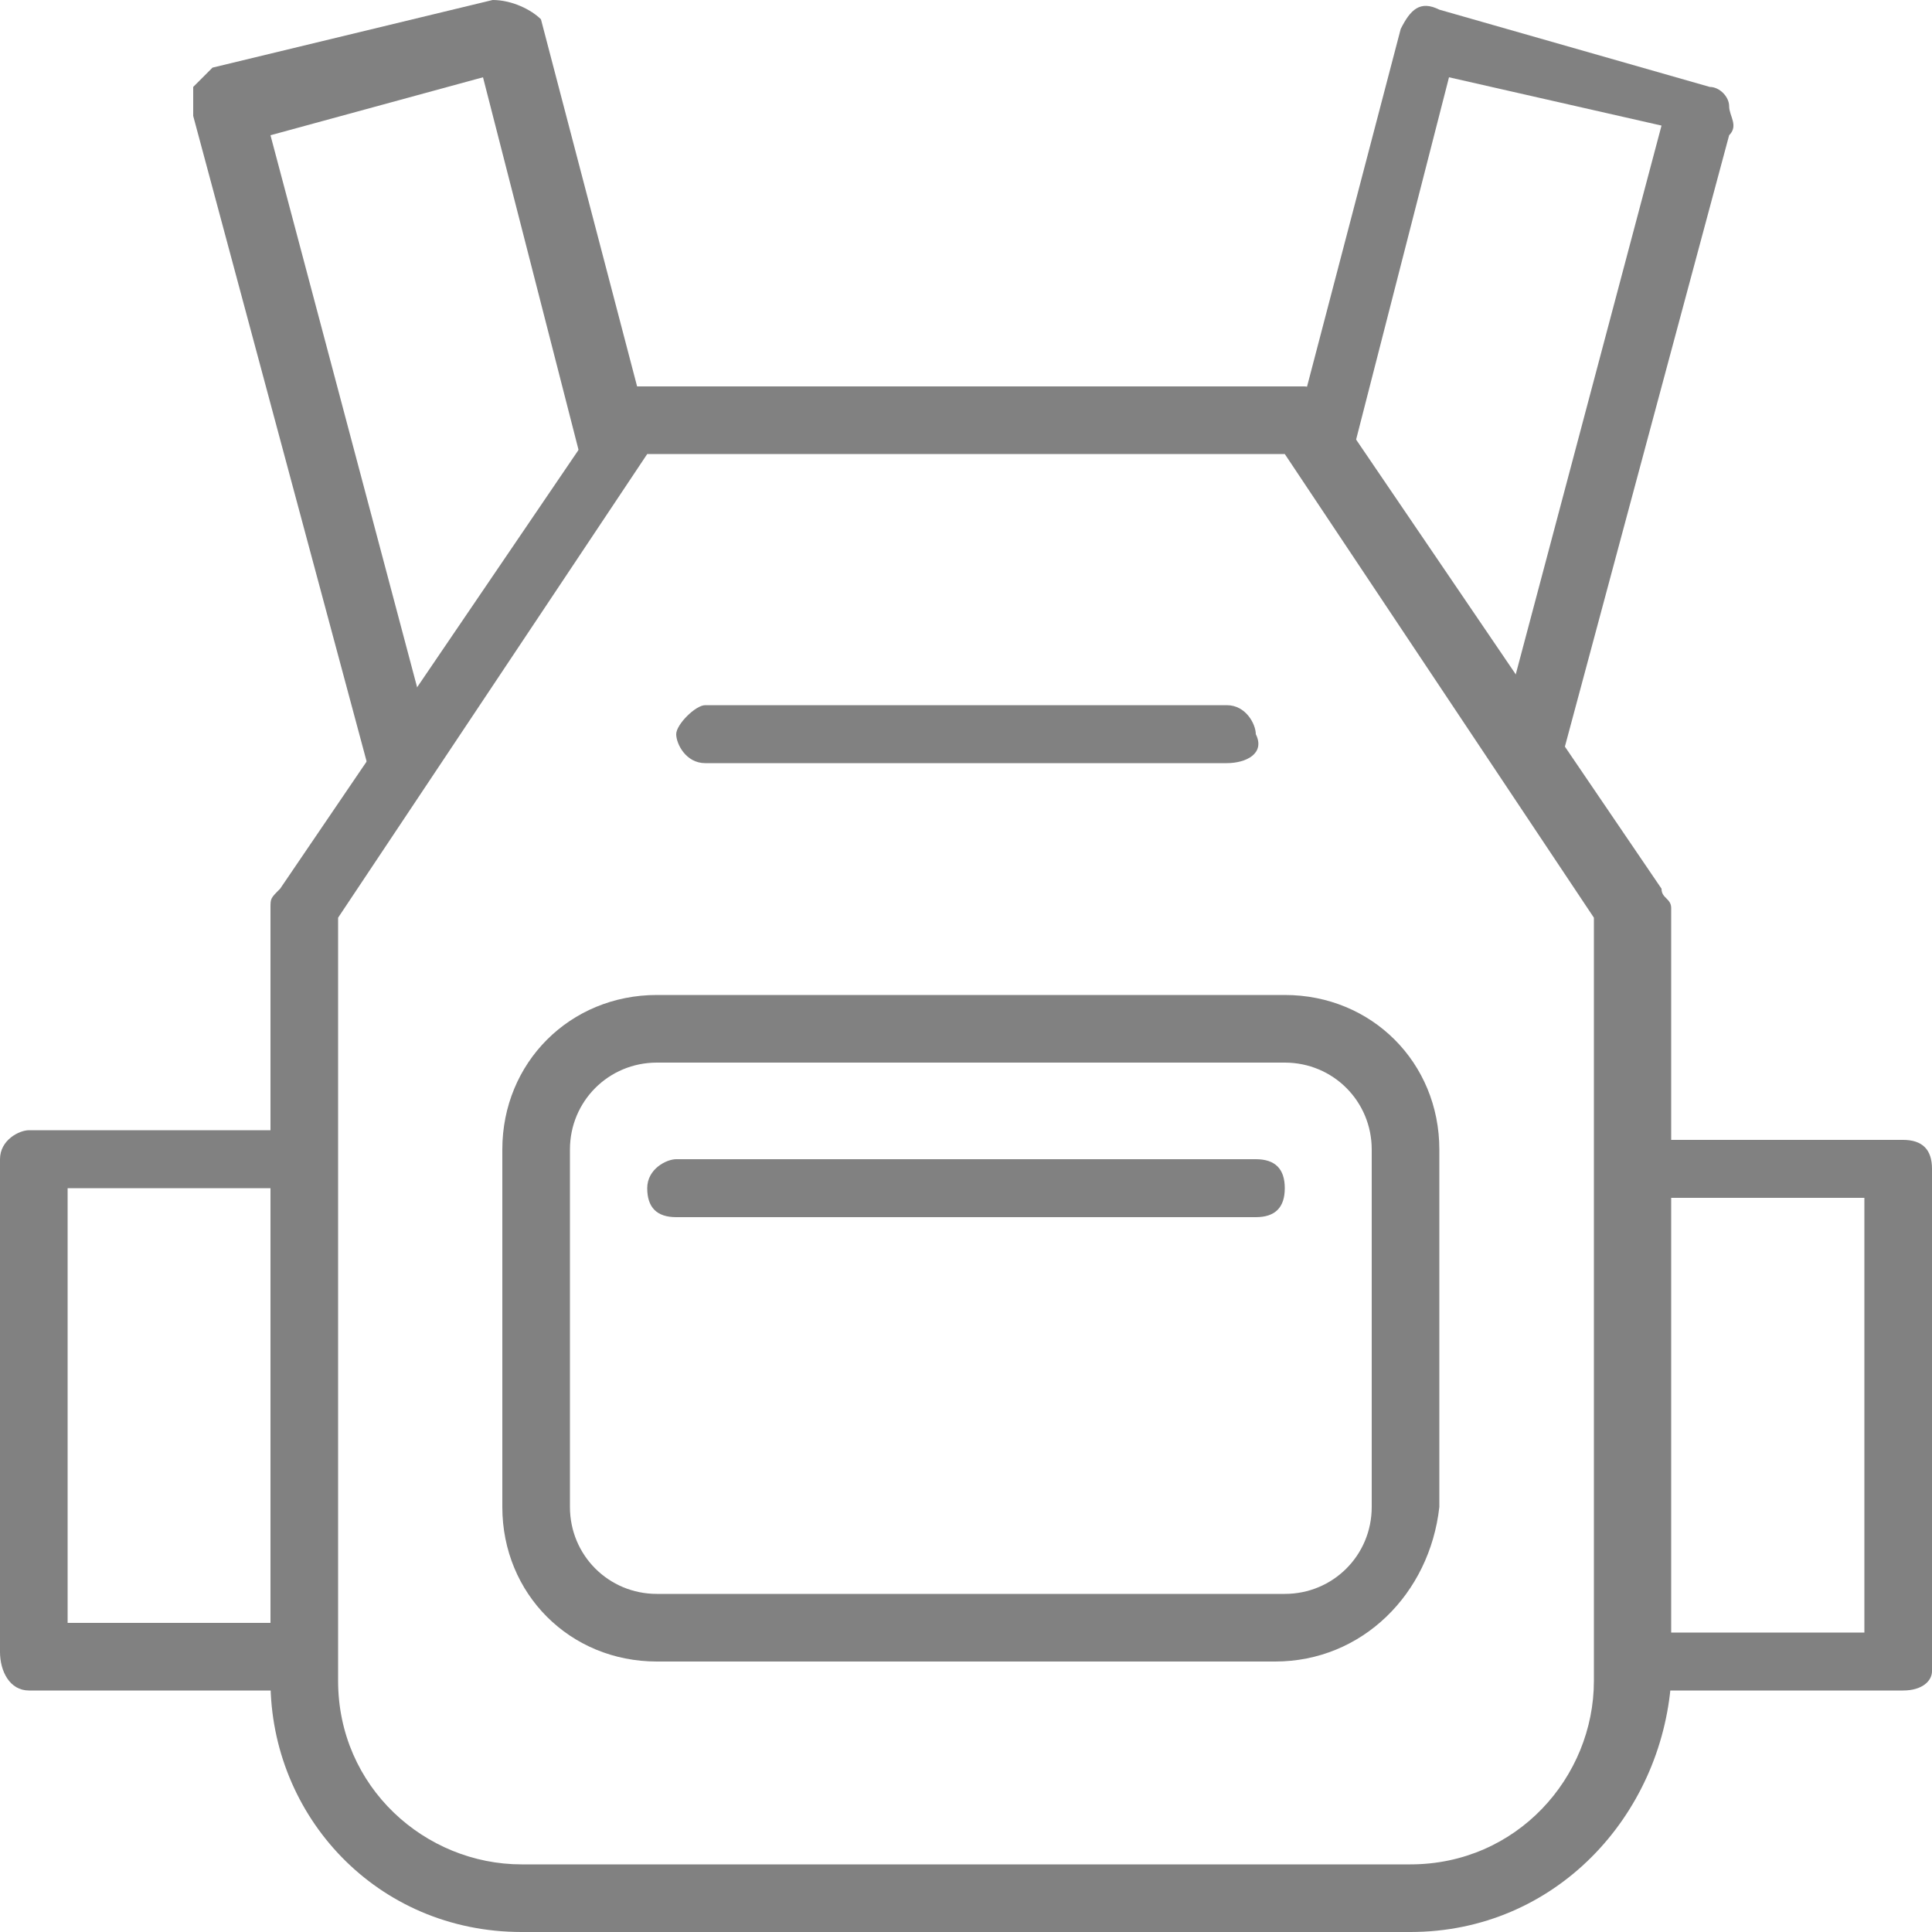
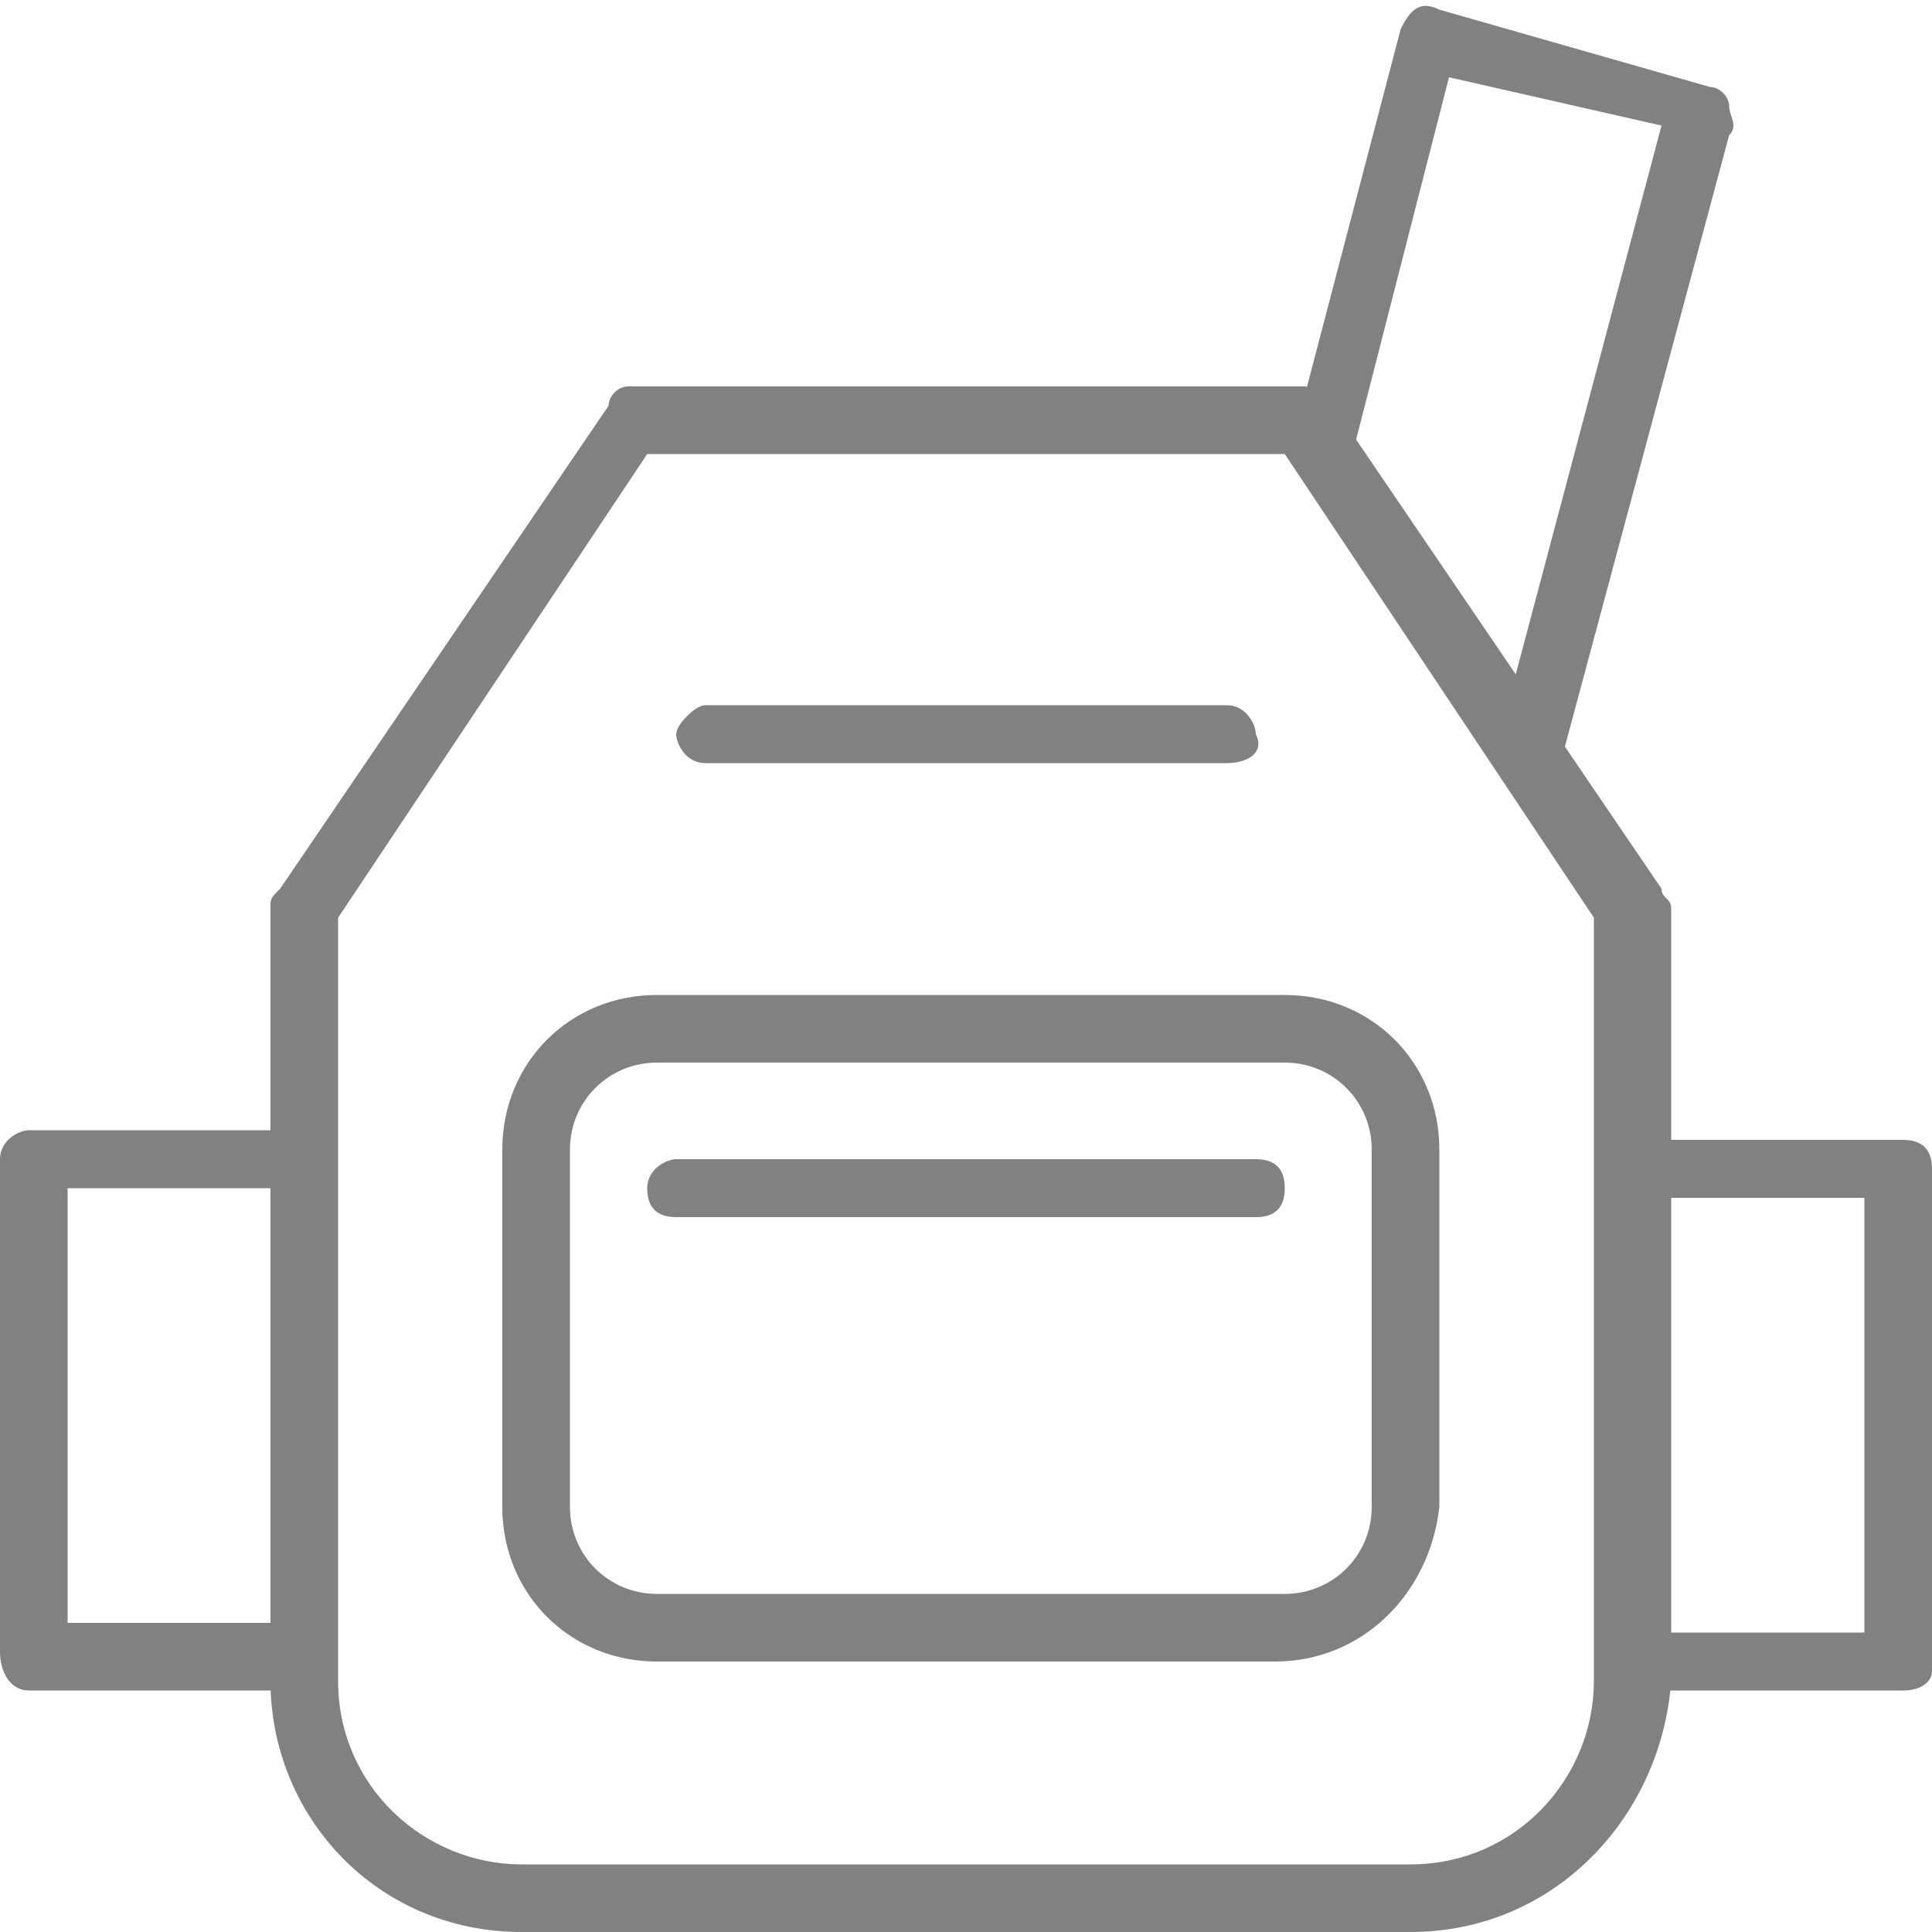
<svg xmlns="http://www.w3.org/2000/svg" version="1.1" id="Слой_1" x="0px" y="0px" viewBox="0 0 20 20" style="enable-background:new 0 0 20 20;" xml:space="preserve">
  <style type="text/css">
	.st0{fill:rgb(129, 129, 129);}
</style>
  <g>
    <g>
      <path class="st0" d="M3.1,17.5H0.3c-0.2,0-0.3-0.2-0.3-0.4V12c0-0.2,0.2-0.3,0.3-0.3h2.8c0.2,0,0.3,0.1,0.3,0.3    c0,0.2-0.2,0.3-0.3,0.3H0.7v4.5h2.4c0.2,0,0.3,0.1,0.3,0.3S3.3,17.5,3.1,17.5z" />
    </g>
    <g>
      <path class="st0" d="M19.7,17.5h-2.8c-0.2,0-0.3-0.1-0.3-0.3s0.1-0.3,0.3-0.3h2.4v-4.5h-2.4c-0.2,0-0.3-0.1-0.3-0.3    c0-0.2,0.1-0.3,0.3-0.3h2.8c0.2,0,0.3,0.1,0.3,0.3v5.2C20,17.4,19.9,17.5,19.7,17.5z" />
    </g>
    <g>
-       <path class="st0" d="M4.2,8.1C4,8.1,3.9,8,3.8,7.9L2,1.2c0-0.1,0-0.2,0-0.3c0.1-0.1,0.1-0.1,0.2-0.2L5.1,0C5.3,0,5.5,0.1,5.6,0.2    l1.1,4.2c0.1,0.2-0.1,0.4-0.2,0.4C6.3,5,6.1,4.8,6,4.7L5,0.8L2.8,1.4l1.7,6.4C4.6,7.9,4.5,8.1,4.2,8.1C4.2,8.1,4.2,8.1,4.2,8.1z" />
-     </g>
+       </g>
    <g>
      <path class="st0" d="M15.8,8.1C15.8,8.1,15.8,8.1,15.8,8.1c-0.3-0.1-0.4-0.2-0.3-0.4l1.7-6.4L15,0.8L14,4.7    c-0.1,0.2-0.2,0.3-0.4,0.2s-0.3-0.2-0.2-0.4l1.1-4.2c0.1-0.2,0.2-0.3,0.4-0.2l2.8,0.8c0.1,0,0.2,0.1,0.2,0.2s0.1,0.2,0,0.3    l-1.8,6.7C16.1,8,16,8.1,15.8,8.1z" />
    </g>
    <g>
      <path class="st0" d="M14.6,20H5.4c-1.5,0-2.6-1.2-2.6-2.6v-8c0-0.1,0-0.1,0.1-0.2l3.4-5C6.3,4.1,6.4,4,6.5,4h7    c0.1,0,0.2,0.1,0.3,0.2l3.4,5c0,0.1,0.1,0.1,0.1,0.2v8C17.2,18.8,16.1,20,14.6,20z M3.5,9.5v7.9c0,1.1,0.9,1.9,1.9,1.9h9.2    c1.1,0,1.9-0.9,1.9-1.9V9.5l-3.2-4.8H6.7L3.5,9.5z" />
    </g>
    <g>
-       <path class="st0" d="M12.7,7.9H7.3c-0.2,0-0.3-0.2-0.3-0.3s0.2-0.3,0.3-0.3h5.4c0.2,0,0.3,0.2,0.3,0.3C13.1,7.8,12.9,7.9,12.7,7.9    z" />
+       <path class="st0" d="M12.7,7.9H7.3c-0.2,0-0.3-0.2-0.3-0.3s0.2-0.3,0.3-0.3h5.4c0.2,0,0.3,0.2,0.3,0.3C13.1,7.8,12.9,7.9,12.7,7.9    " />
    </g>
    <g>
      <path class="st0" d="M13,12.6H7c-0.2,0-0.3-0.1-0.3-0.3s0.2-0.3,0.3-0.3h6c0.2,0,0.3,0.1,0.3,0.3S13.2,12.6,13,12.6z" />
    </g>
    <g>
      <g>
        <path class="st0" d="M13.2,17.2H6.8c-0.9,0-1.6-0.7-1.6-1.6v-3.7c0-0.9,0.7-1.6,1.6-1.6h6.5c0.9,0,1.6,0.7,1.6,1.6v3.7     C14.8,16.5,14.1,17.2,13.2,17.2z M6.8,11c-0.5,0-0.9,0.4-0.9,0.9v3.7c0,0.5,0.4,0.9,0.9,0.9h6.5c0.5,0,0.9-0.4,0.9-0.9v-3.7     c0-0.5-0.4-0.9-0.9-0.9L6.8,11L6.8,11z" />
      </g>
    </g>
  </g>
</svg>